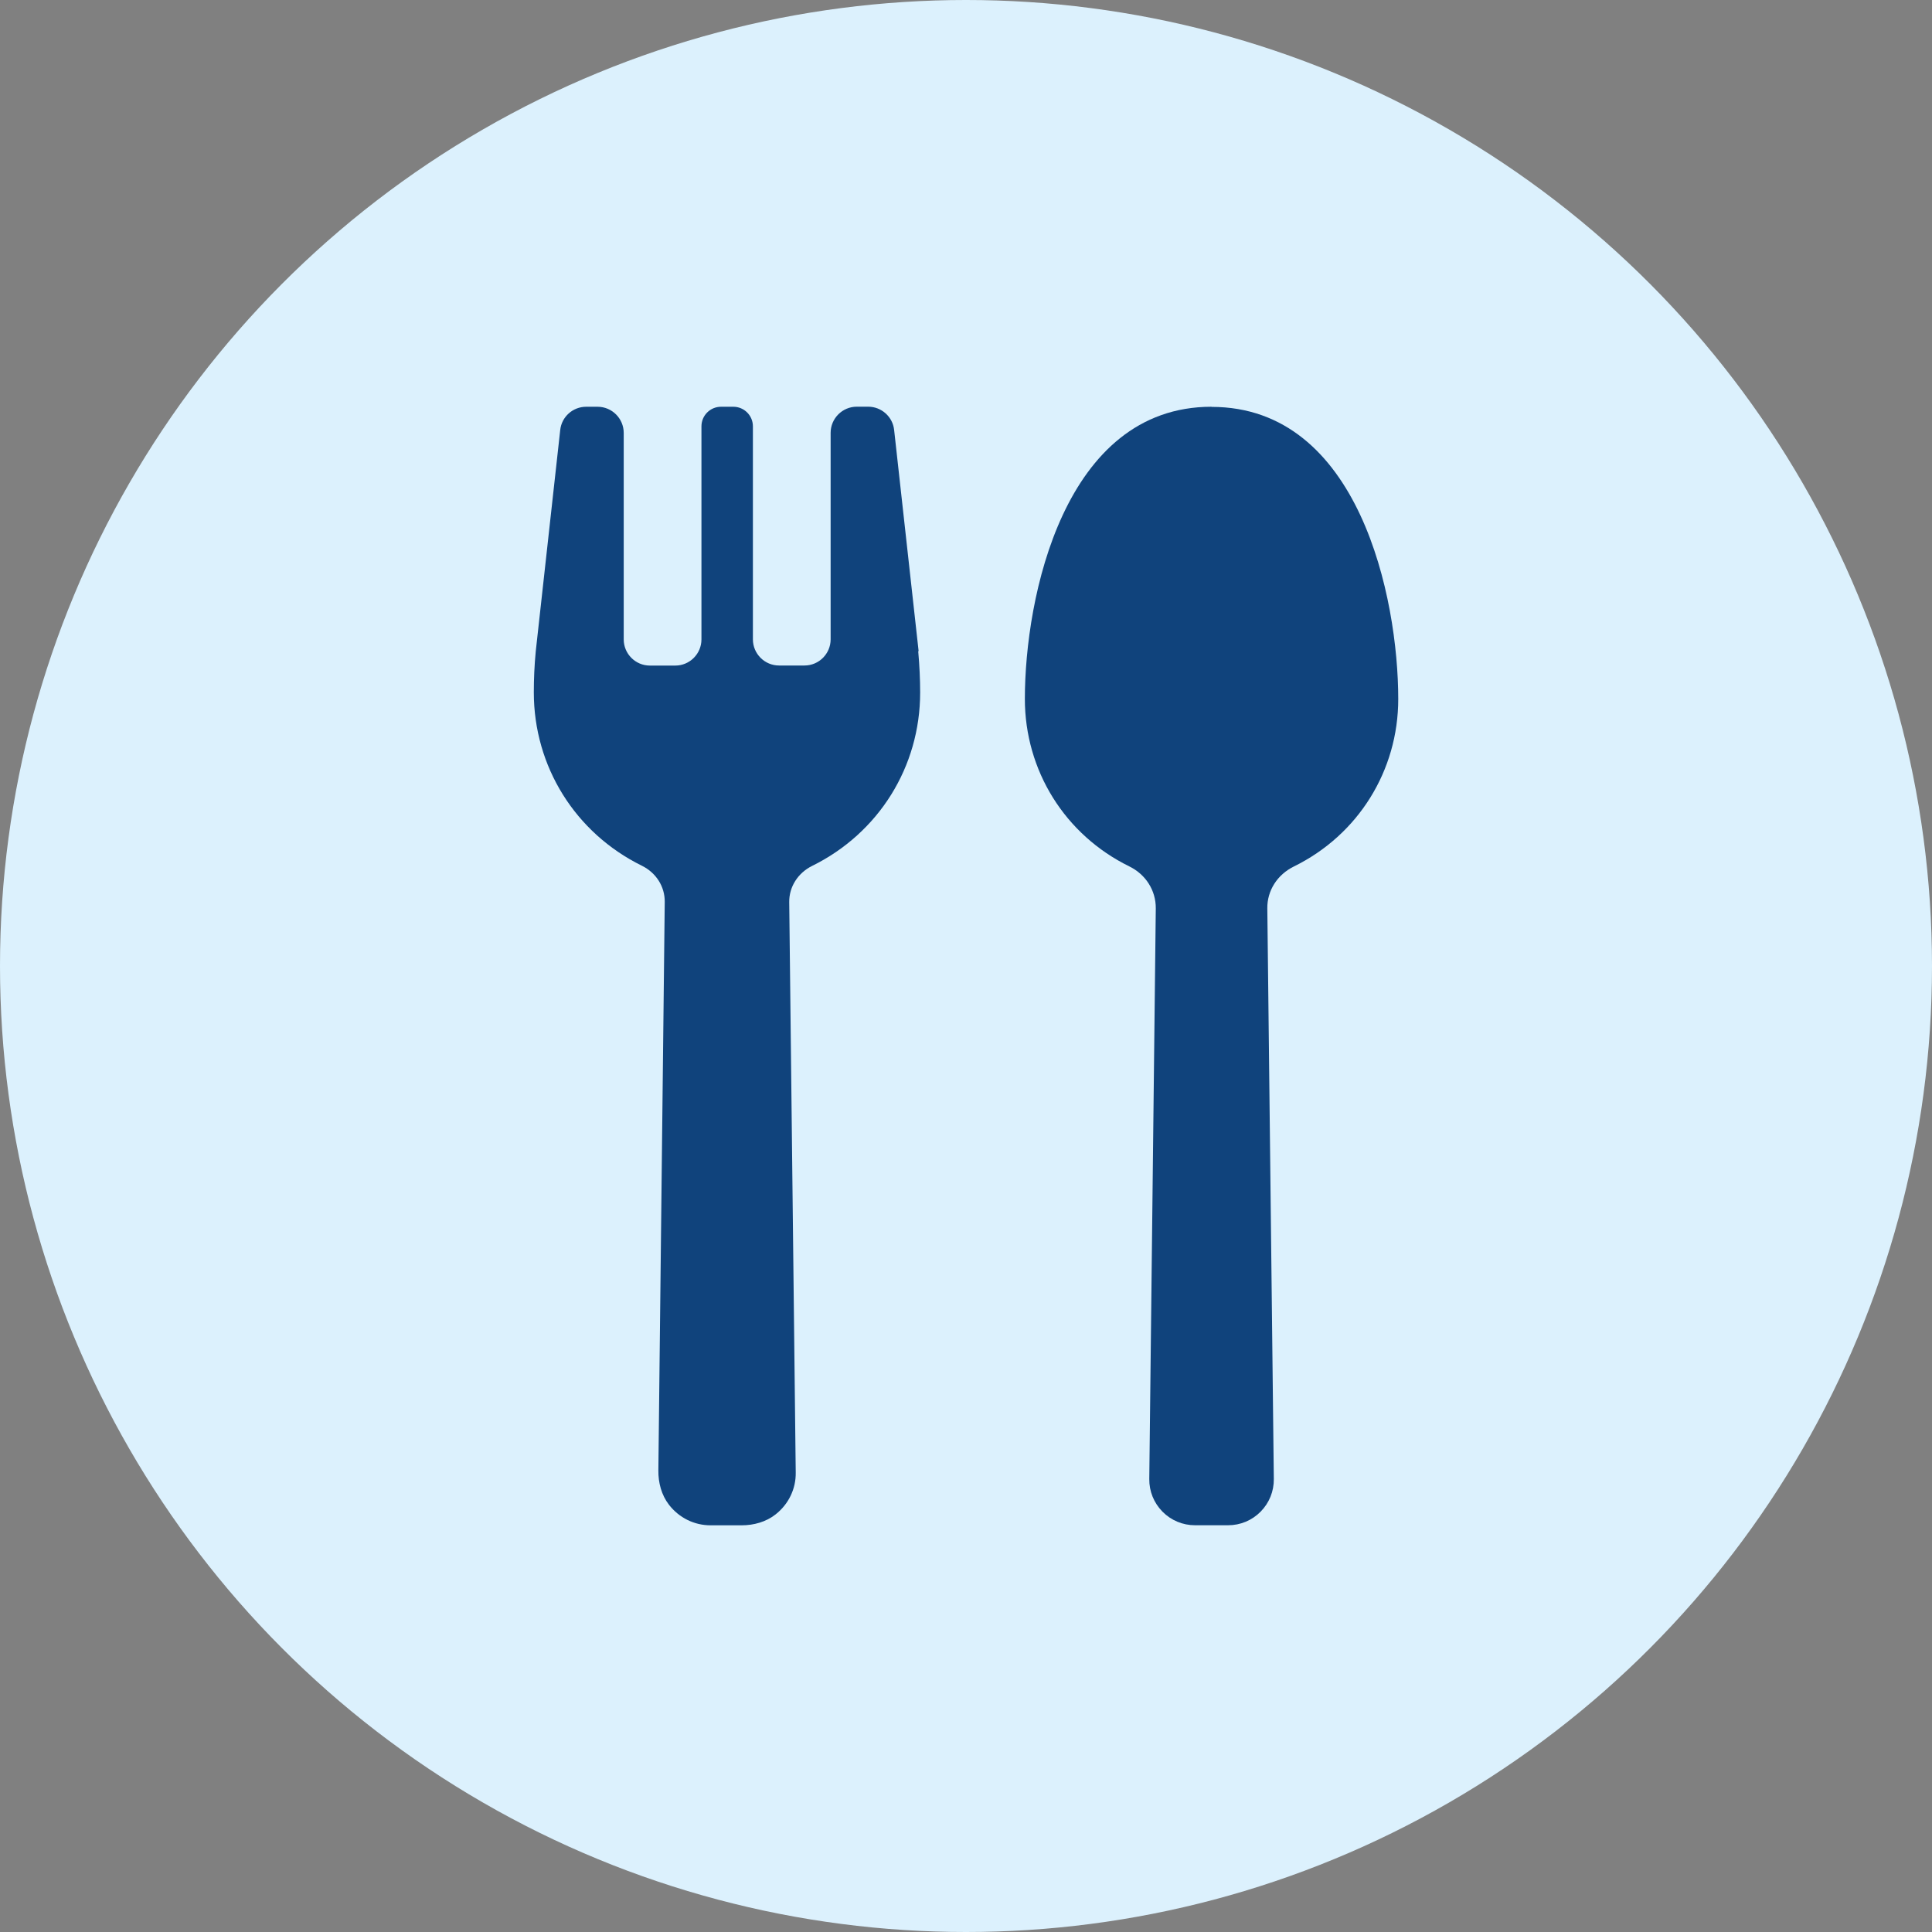
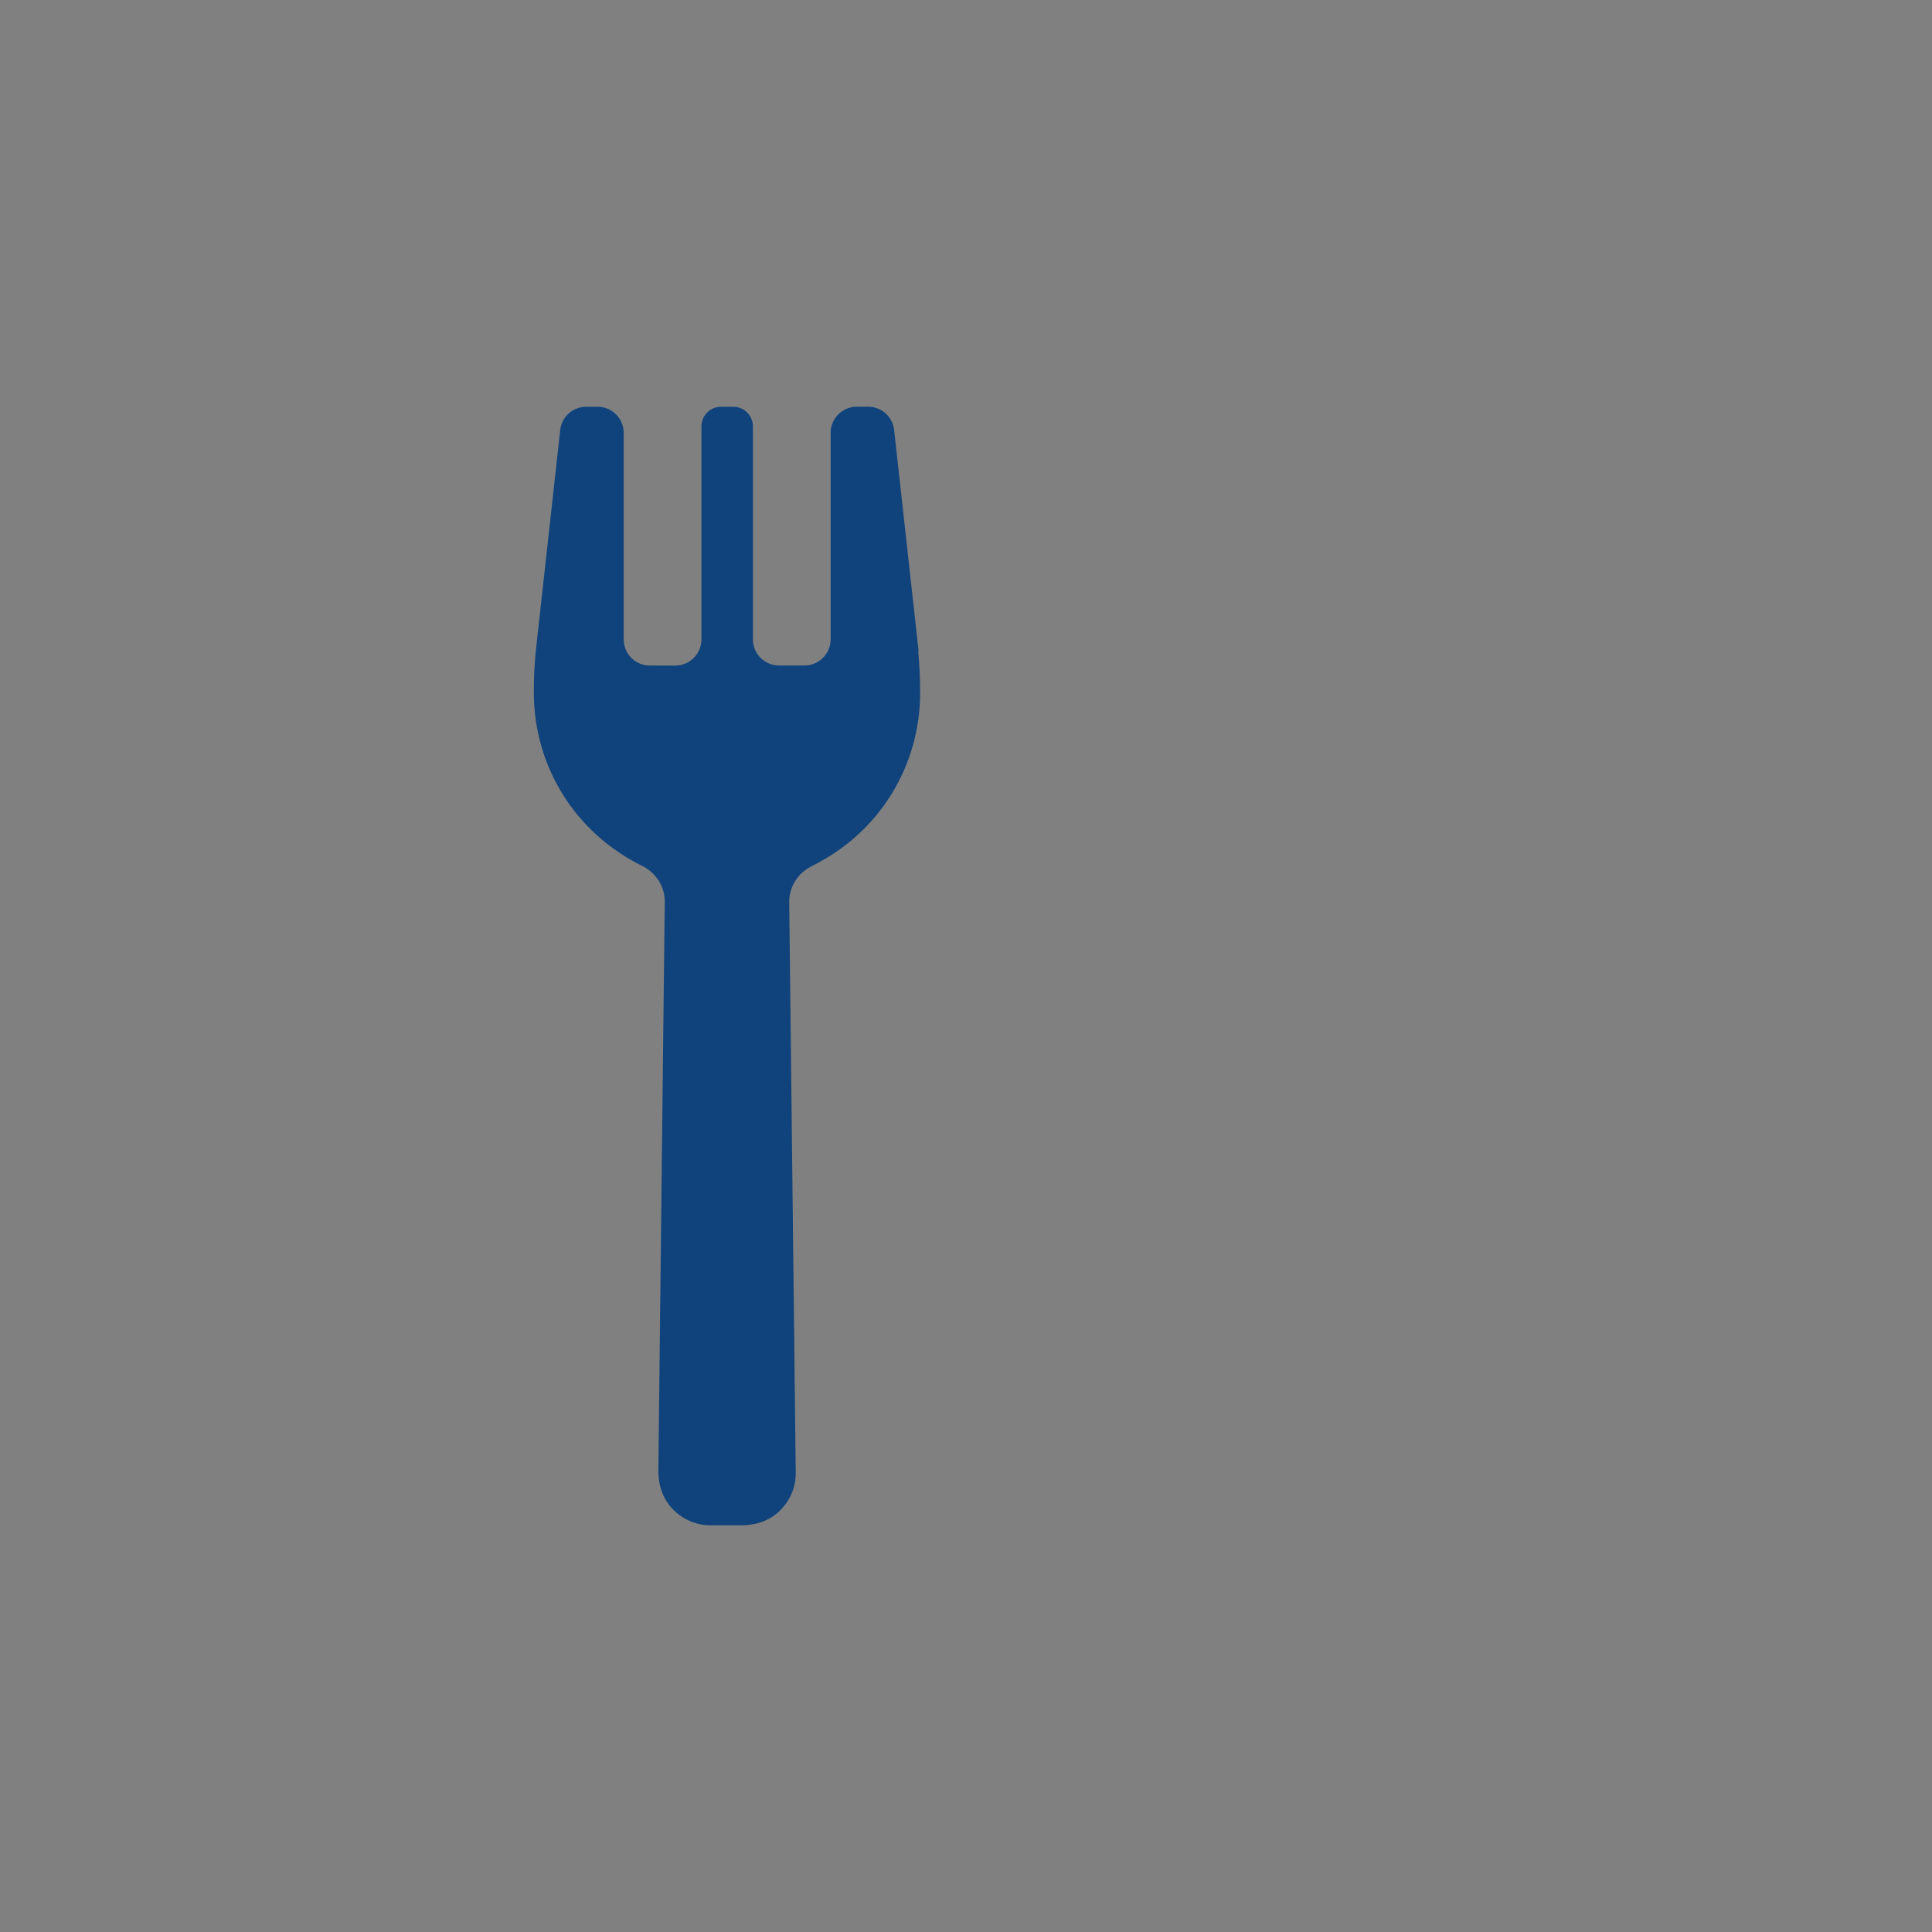
<svg xmlns="http://www.w3.org/2000/svg" id="Capa_1" data-name="Capa 1" viewBox="0 0 300 300">
  <rect x="0" y="0" width="300" height="300" fill="#808080" stroke="none" />
  <defs>
    <style>
      .cls-1 {
        fill: #10437c;
      }

      .cls-2 {
        fill: #dcf1fd;
      }
    </style>
  </defs>
-   <circle class="cls-2" cx="150" cy="150" r="150" />
  <g>
-     <path class="cls-1" d="M188.13,63.16c-22.94,0-28.99,29.66-28.99,45.36,0,11.12,6.21,21.1,16.21,26.01,2.58,1.26,4.14,3.76,4.12,6.51l-1.01,88.62c-.02,1.91.71,3.71,2.05,5.07,1.34,1.36,3.15,2.11,5.05,2.11h5.14c1.91,0,3.71-.75,5.05-2.11,1.34-1.36,2.07-3.16,2.05-5.07l-1.01-88.6c-.04-2.76,1.55-5.25,4.12-6.51,10-4.91,16.21-14.89,16.21-26.01,0-15.68-6.06-45.36-28.99-45.36l.02-.02Z" />
    <path class="cls-1" d="M142.64,101.09l-3.8-34.33c-.22-2.05-1.97-3.61-4.03-3.61h-1.77c-2.23,0-4.06,1.82-4.06,4.06v32.07c0,2.23-1.82,4.06-4.06,4.06h-3.95c-2.23,0-4.06-1.82-4.06-4.06v-33.08c0-1.68-1.36-3.04-3.04-3.04h-1.91c-1.68,0-3.04,1.36-3.04,3.04v33.09c0,2.23-1.82,4.06-4.06,4.06h-3.95c-2.23,0-4.06-1.82-4.06-4.06v-32.07c0-2.23-1.82-4.06-4.06-4.06h-1.77c-2.07,0-3.81,1.56-4.03,3.61l-3.8,34.37c-.21,2.17-.3,4.32-.3,6.37,0,11.52,6.44,21.83,16.78,26.92,2.21,1.09,3.57,3.23,3.55,5.6l-.99,88.3c-.02,1.91.48,3.81,1.64,5.32,1.59,2.05,3.94,3.2,6.47,3.2h4.81c1.91,0,3.81-.53,5.29-1.7,2.03-1.6,3.16-3.98,3.12-6.49l-1.01-88.6c-.02-2.35,1.34-4.5,3.55-5.6,10.35-5.1,16.78-15.4,16.78-26.92,0-2.05-.1-4.2-.3-6.41l.06-.02Z" />
  </g>
</svg>